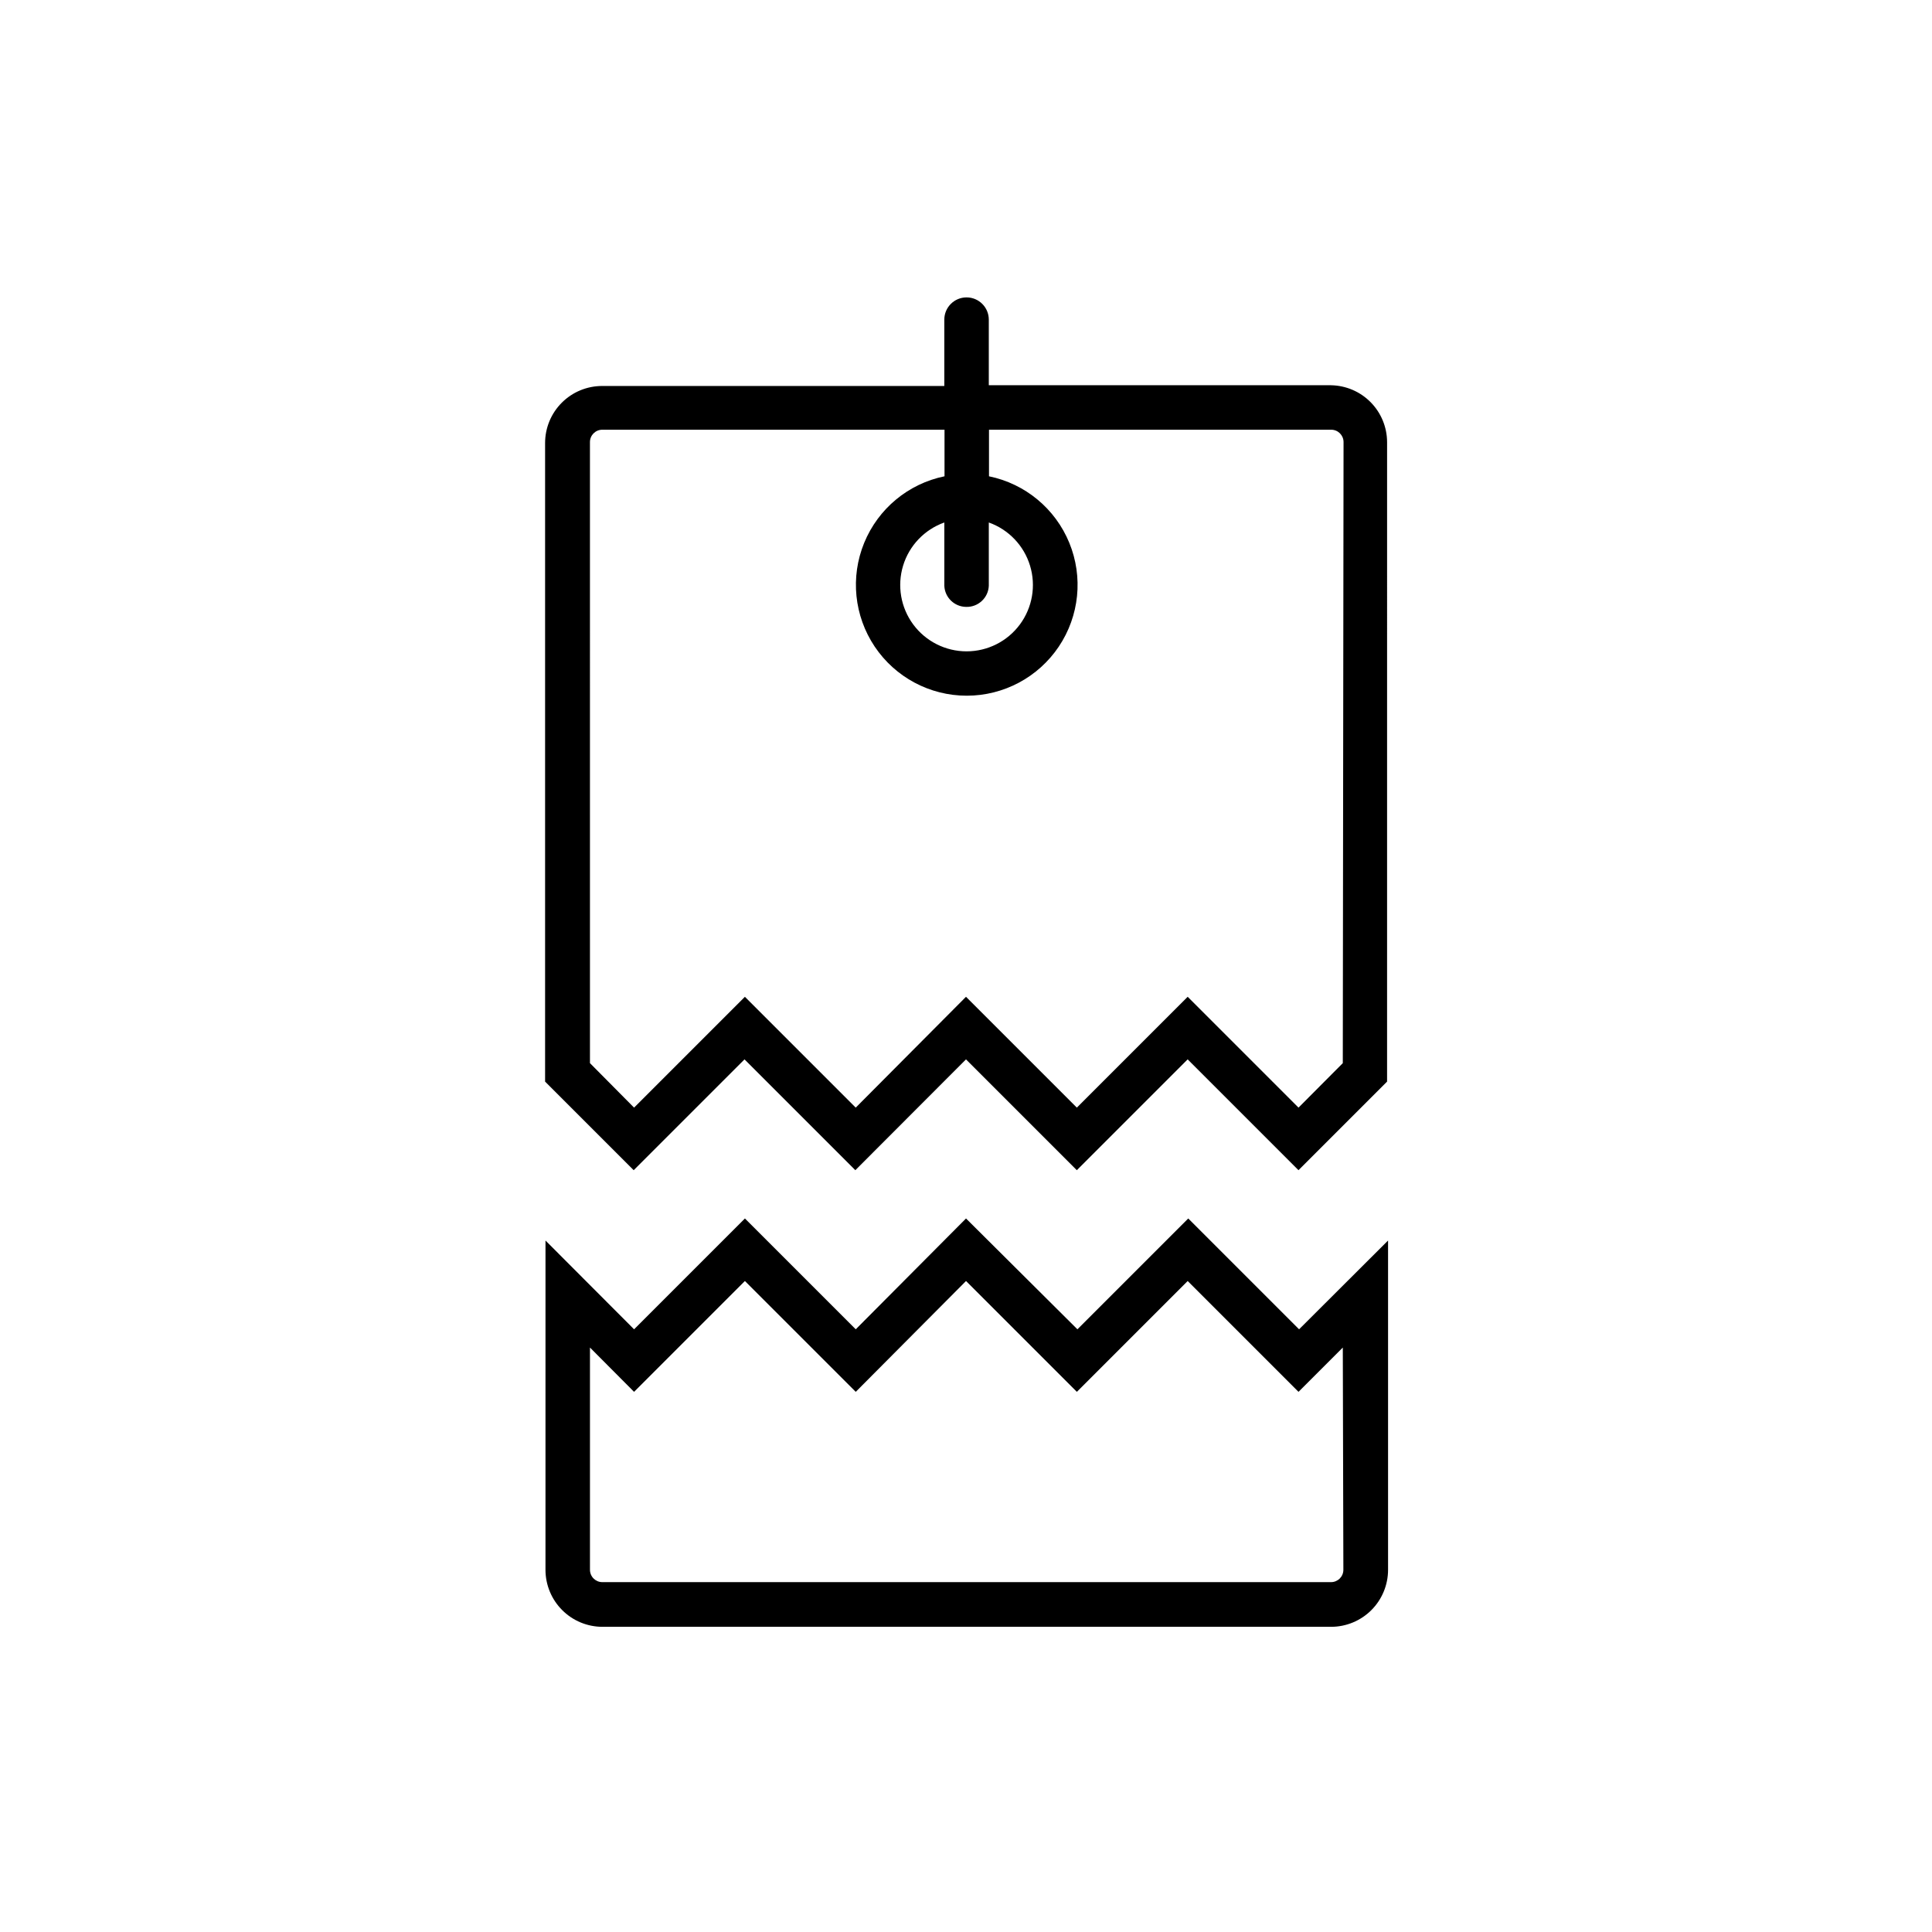
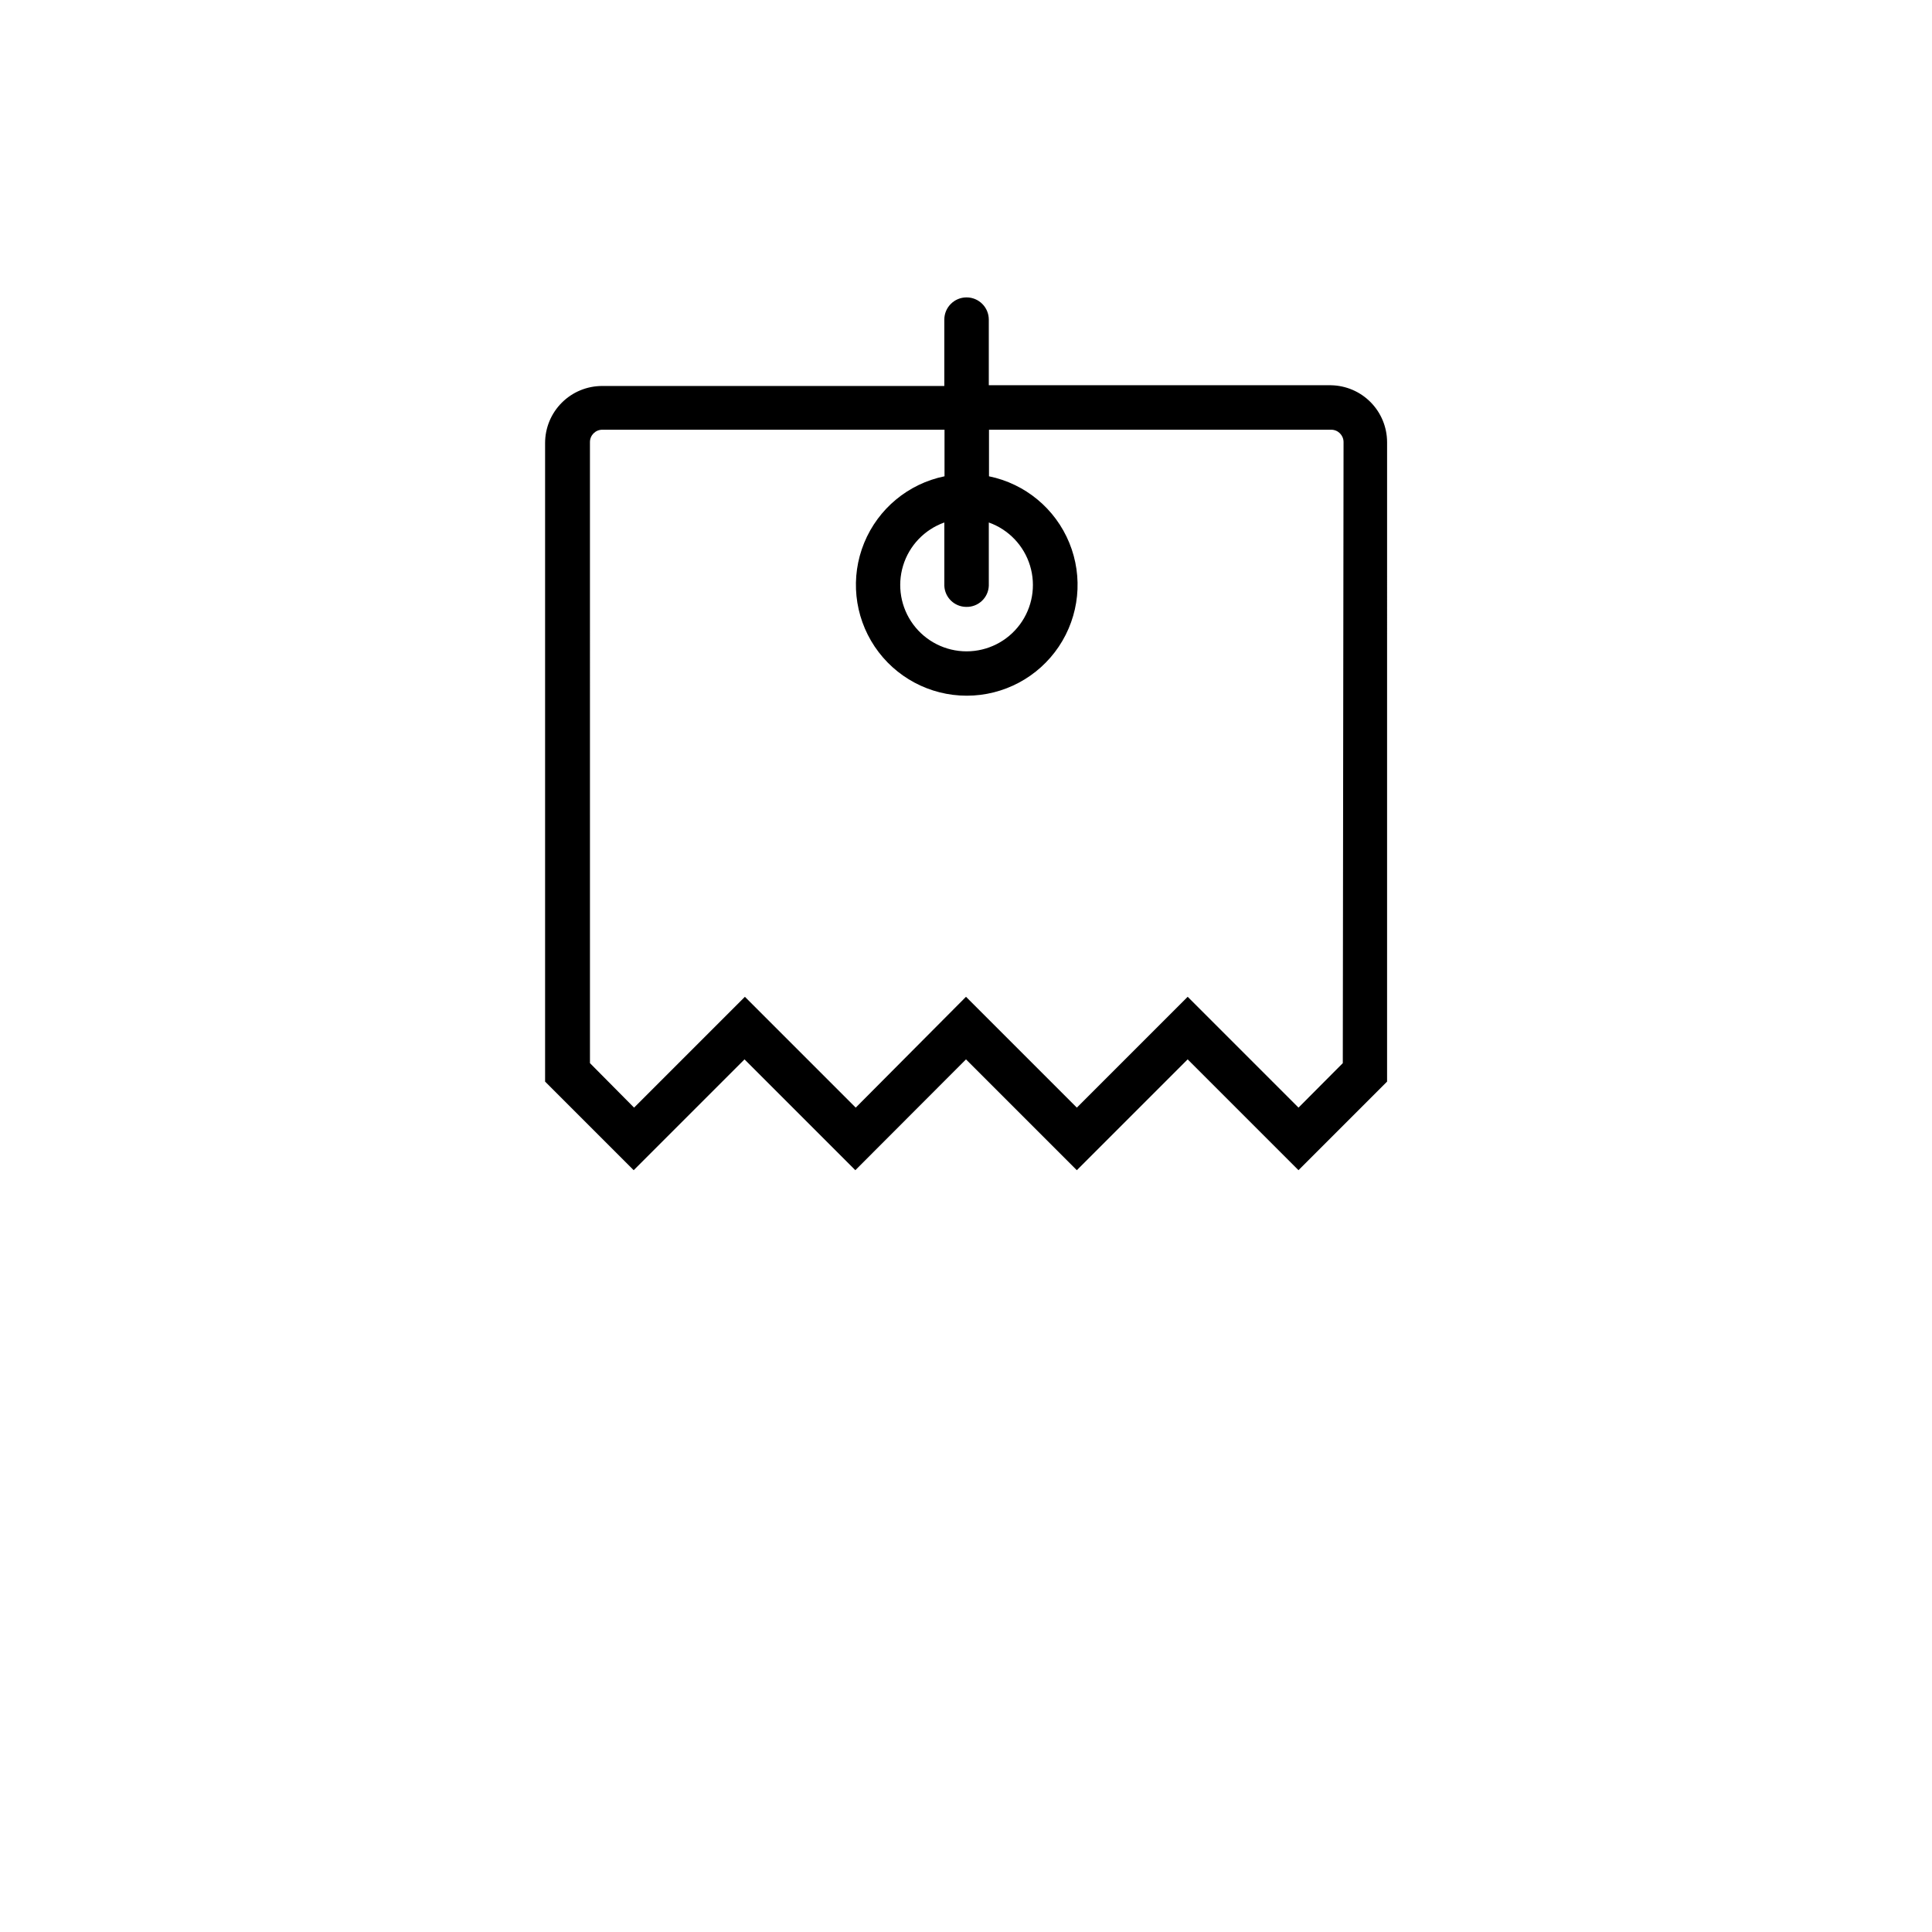
<svg xmlns="http://www.w3.org/2000/svg" fill="#000000" width="800px" height="800px" version="1.1" viewBox="144 144 512 512">
  <g>
    <path d="m496.73 246.09h-90.688v-17.383c0-3.254-2.637-5.894-5.894-5.894-3.254 0-5.894 2.641-5.894 5.894v17.582h-90.688 0.004c-4.008 0-7.856 1.594-10.688 4.43-2.836 2.832-4.426 6.676-4.426 10.688v169.23l23.477 23.477 29.371-29.371 29.371 29.371 29.324-29.371 29.371 29.371 29.371-29.371 29.371 29.371 23.477-23.477 0.004-169.48c-0.016-3.957-1.578-7.75-4.356-10.566-2.781-2.816-6.551-4.43-10.508-4.496zm-96.73 58.742c3.207 0.113 5.906-2.383 6.043-5.59v-16.777c5.25 1.867 9.305 6.109 10.926 11.441 1.625 5.328 0.625 11.113-2.691 15.59-3.316 4.477-8.555 7.117-14.129 7.117-5.57 0-10.812-2.641-14.129-7.117-3.316-4.477-4.312-10.262-2.691-15.59 1.625-5.332 5.68-9.574 10.926-11.441v16.777c0.133 3.09 2.652 5.539 5.746 5.59zm99.855 120.91-11.738 11.789-29.371-29.371-29.371 29.371-29.375-29.371-29.223 29.371-29.371-29.371-29.371 29.371-11.688-11.789-0.004-164.59c0-1.809 1.469-3.273 3.277-3.273h90.688v12.344h-0.004c-9.59 1.965-17.57 8.578-21.285 17.637-3.711 9.059-2.664 19.371 2.789 27.5 5.453 8.129 14.602 13.008 24.391 13.008 9.789 0 18.938-4.879 24.391-13.008 5.457-8.129 6.5-18.441 2.789-27.5-3.711-9.059-11.695-15.672-21.285-17.637v-12.344h90.688c1.809 0 3.273 1.465 3.273 3.273z" />
-     <path d="m488.27 496.28-29.371-29.371-29.371 29.371-29.523-29.371-29.223 29.371-29.371-29.371-29.371 29.371-23.477-23.527-0.004 87.258c0 4.008 1.594 7.856 4.43 10.688 2.832 2.836 6.676 4.426 10.688 4.426h193.06c4.008 0 7.852-1.59 10.688-4.426 2.832-2.832 4.426-6.68 4.426-10.688v-87.258zm11.738 63.73c0 1.809-1.465 3.273-3.273 3.273h-193.11c-1.809 0-3.277-1.465-3.277-3.273v-58.895l11.688 11.738 29.371-29.371 29.375 29.371 29.223-29.371 29.371 29.371 29.371-29.371 29.371 29.371 11.738-11.738z" />
  </g>
</svg>